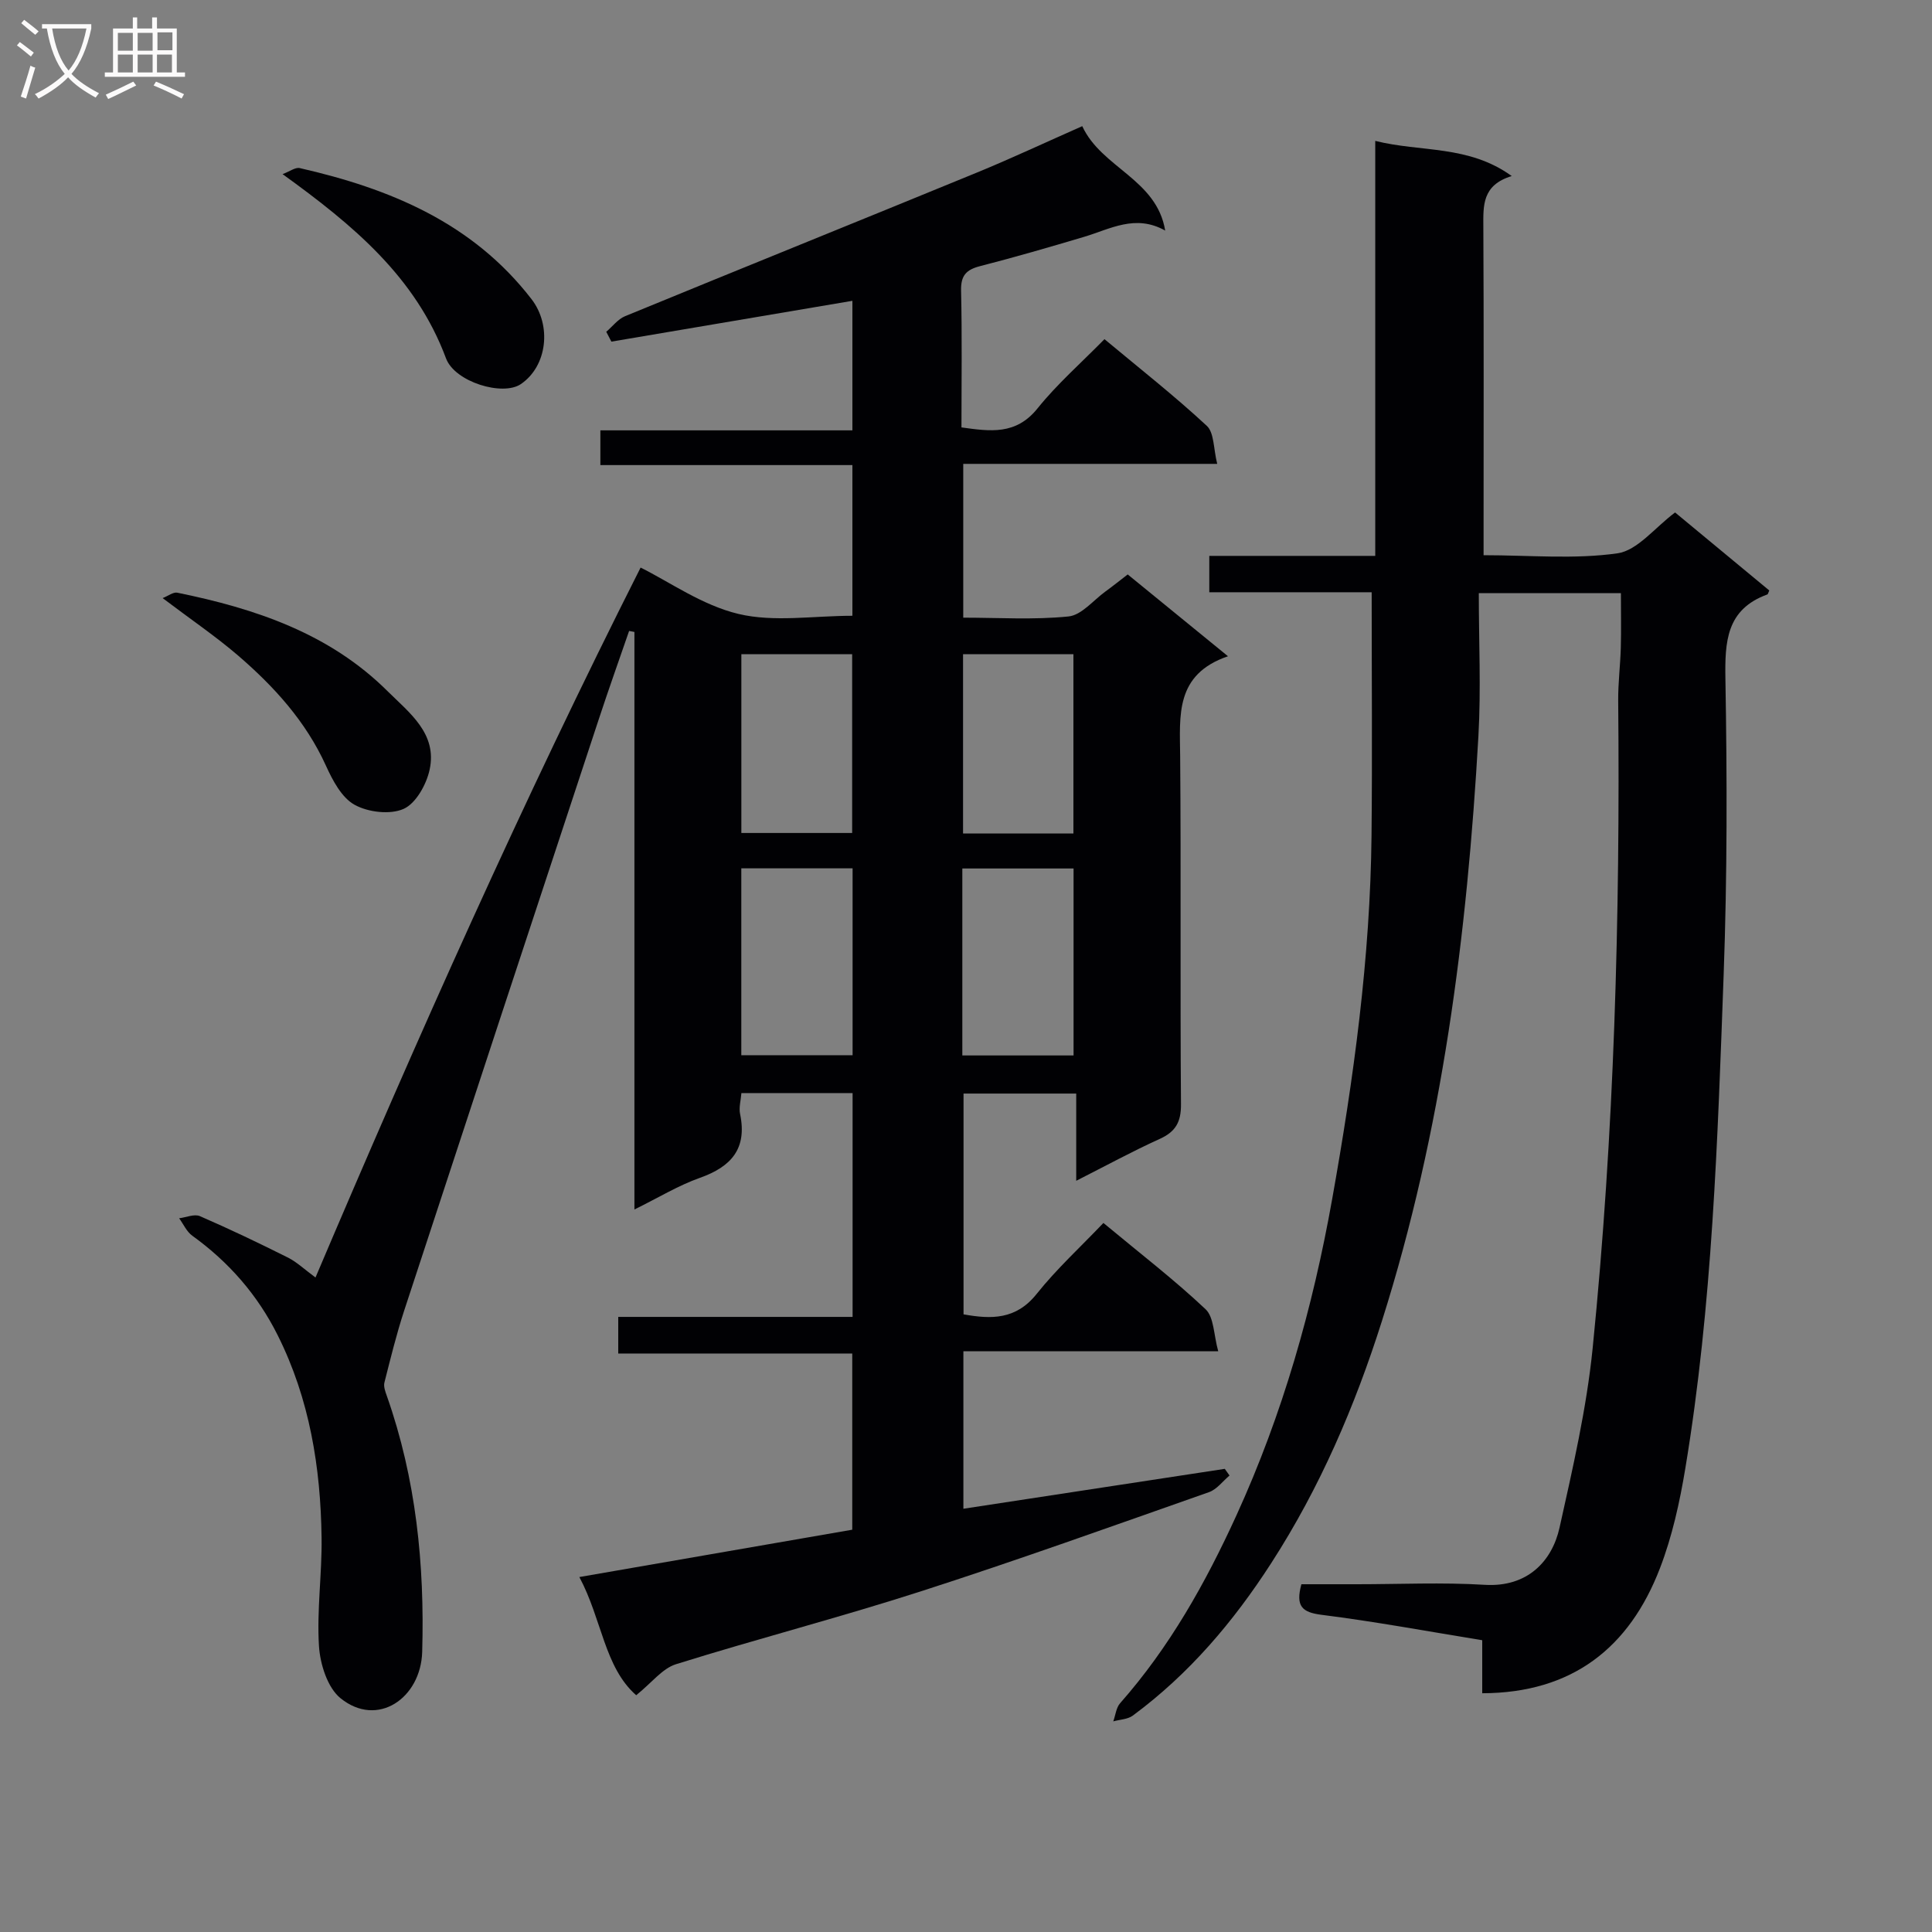
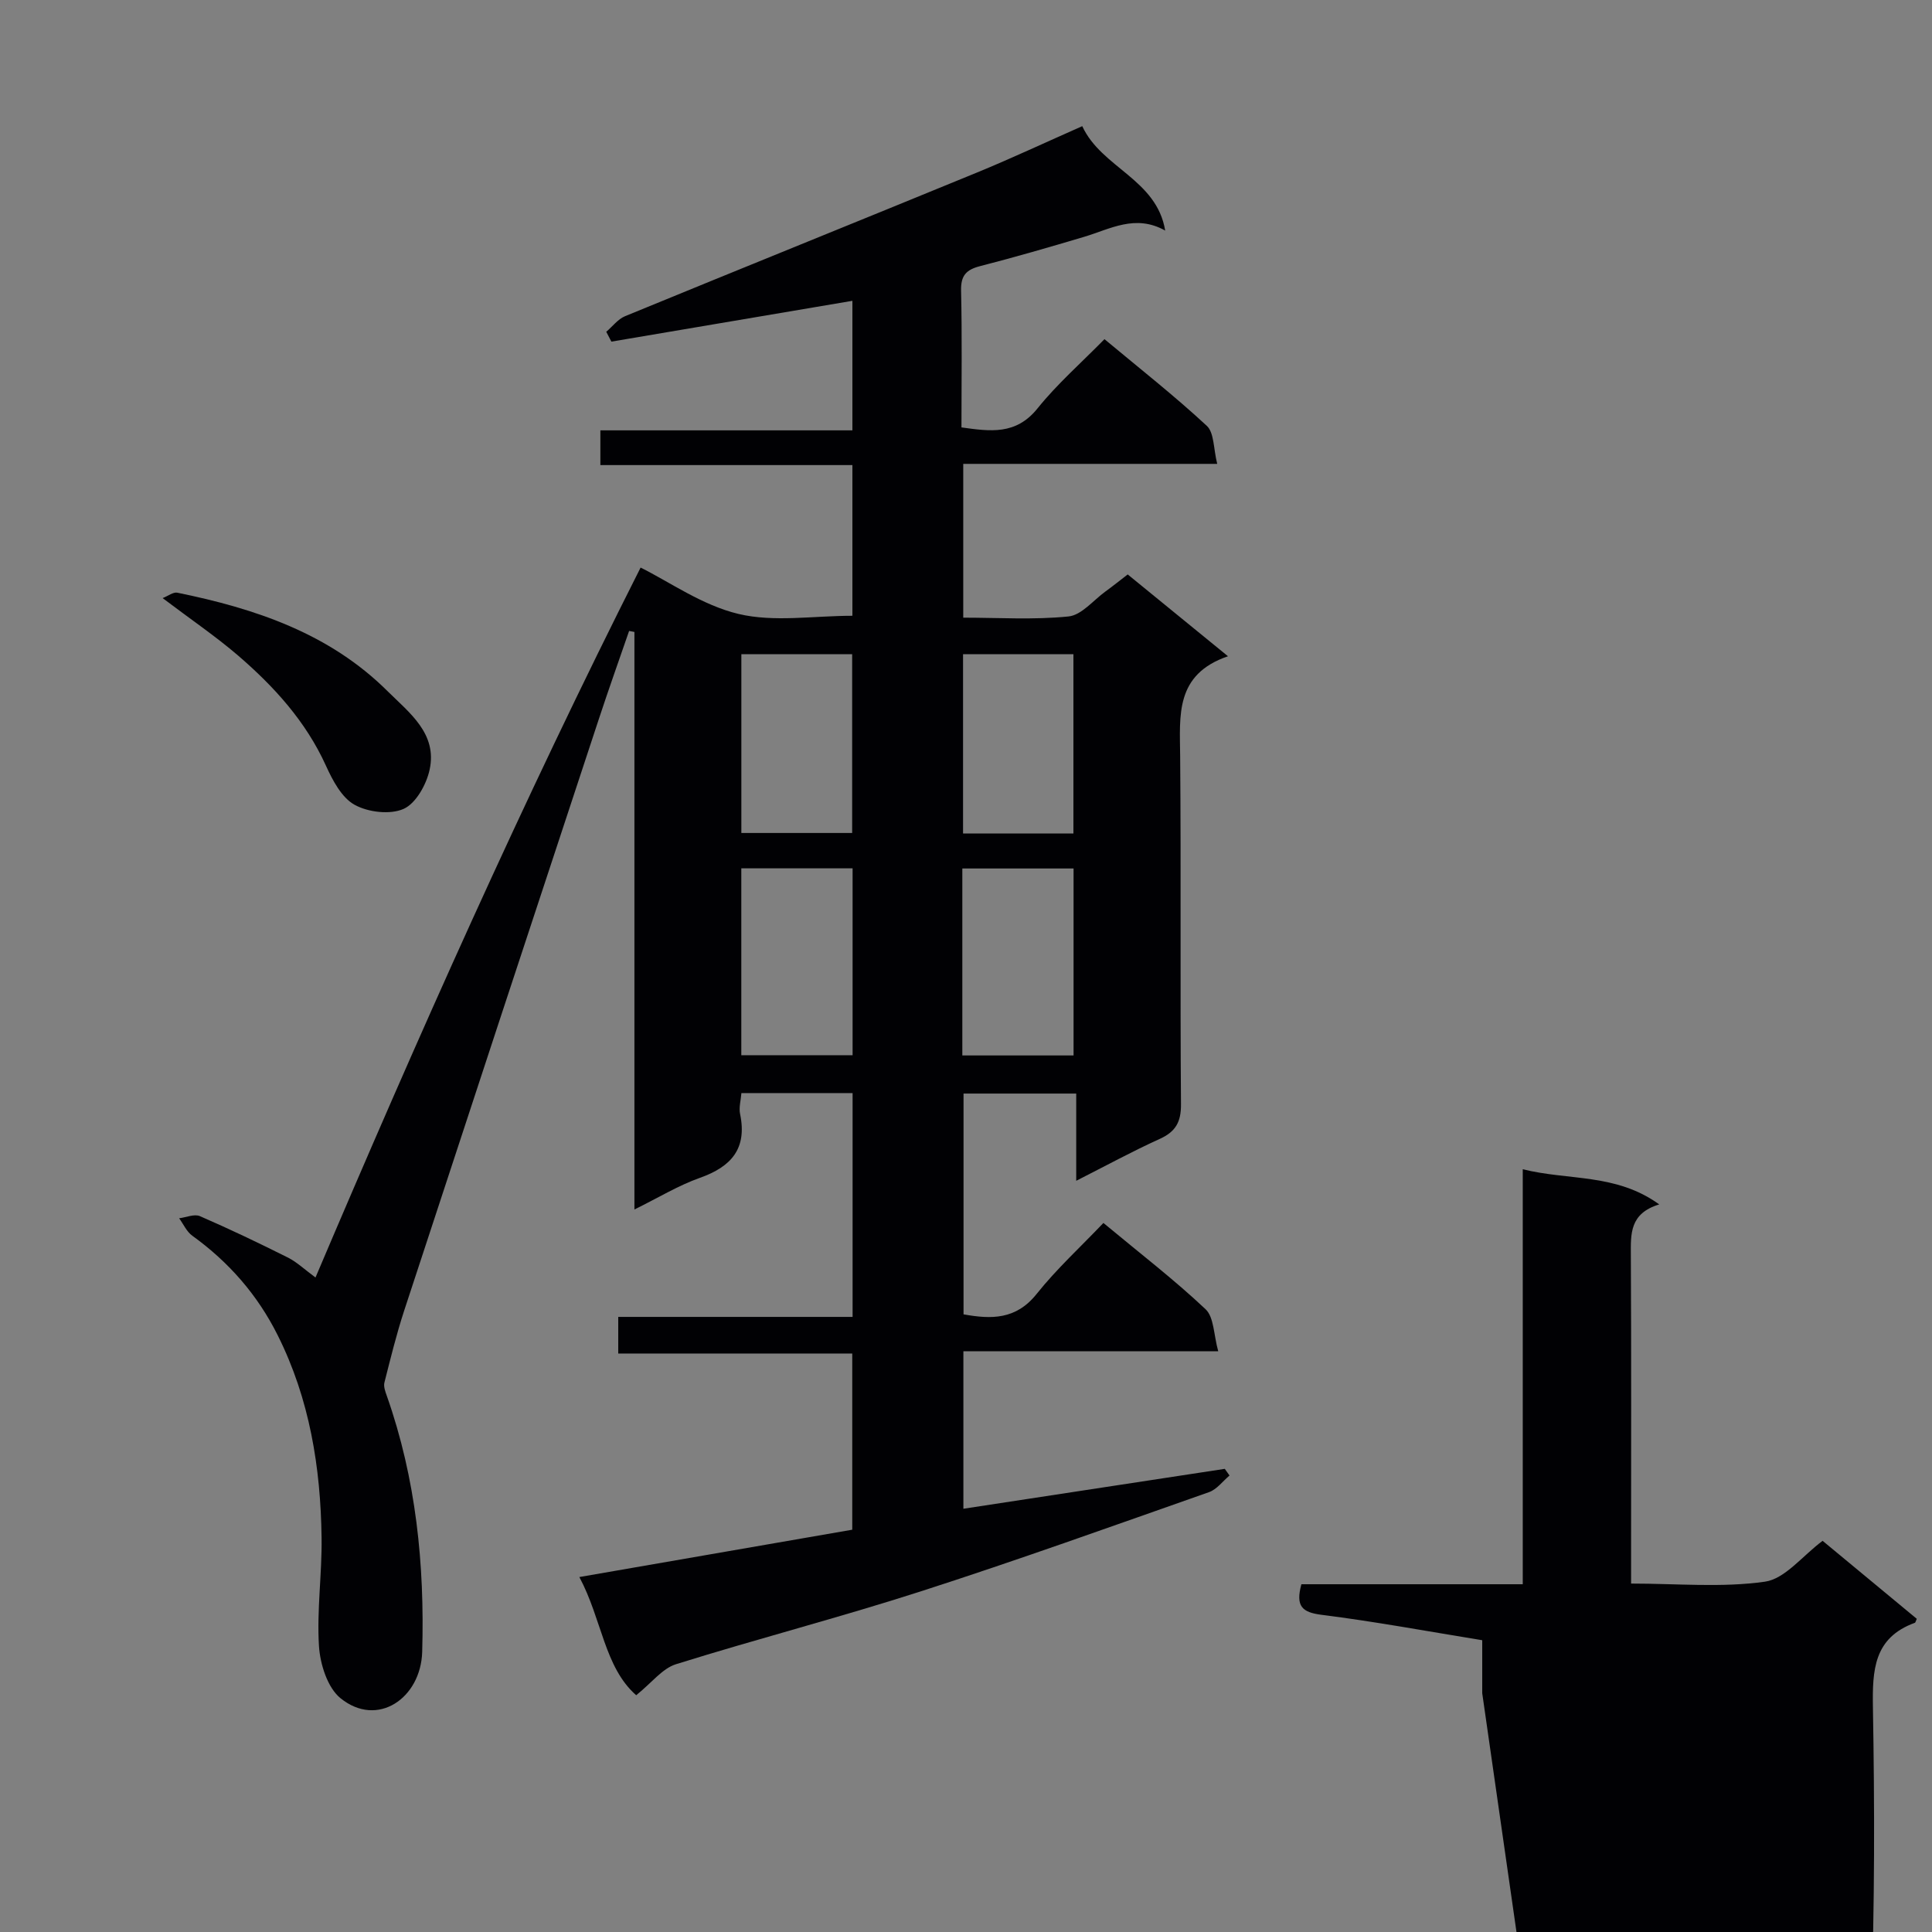
<svg xmlns="http://www.w3.org/2000/svg" enable-background="new 0 0 400 400" viewBox="0 0 400 400">
  <rect x="0" y="0" width="400" height="400" fill="#808080" stroke="none" />
  <g fill="#010104">
    <path d="m65.32 264.49c21.14-49.73 42.91-98.67 67.31-146.98 5.96 2.95 12.75 7.81 20.27 9.6 7.36 1.75 15.46.38 23.58.38 0-10.21 0-20.44 0-31.2-17.41 0-34.65 0-52.18 0 0-2.6 0-4.66 0-7.19h52.18c0-9.19 0-17.93 0-26.82-16.72 2.83-33.31 5.64-49.9 8.45-.35-.68-.7-1.36-1.06-2.04 1.29-1.09 2.4-2.61 3.88-3.22 24.28-9.98 48.62-19.79 72.9-29.76 7.2-2.96 14.25-6.27 21.77-9.59 3.99 8.66 15.41 10.95 17.17 21.62-6.17-3.47-11.39-.31-16.8 1.3-7.15 2.13-14.33 4.21-21.56 6.07-2.86.74-3.97 1.96-3.9 5.06.22 9.32.08 18.65.08 28.32 5.93.82 11.28 1.64 15.76-3.95 4.04-5.03 8.97-9.35 13.85-14.32 7.33 6.11 14.51 11.75 21.18 17.94 1.55 1.43 1.37 4.73 2.16 7.88-18.04 0-35.13 0-52.58 0v31.84c7.28 0 14.59.48 21.79-.25 2.7-.27 5.13-3.34 7.65-5.17 1.48-1.07 2.91-2.22 4.61-3.53 6.66 5.43 13.3 10.85 20.76 16.94-11.01 3.77-9.97 12.28-9.9 20.74.2 24-.02 48 .17 72 .03 3.72-1.12 5.71-4.44 7.21-5.57 2.52-10.96 5.46-17.25 8.65 0-6.36 0-12.04 0-18.06-8.09 0-15.49 0-23.33 0v45.71c5.74 1.04 10.87 1.13 15.14-4.23 4.12-5.17 9.06-9.69 13.82-14.69 7.53 6.26 14.65 11.73 21.15 17.86 1.76 1.66 1.67 5.3 2.62 8.7-18.2 0-35.29 0-52.76 0v32.61c18.17-2.77 36.14-5.52 54.12-8.26.33.46.65.92.98 1.38-1.4 1.17-2.62 2.87-4.24 3.44-19.89 6.99-39.73 14.12-59.79 20.58-16.74 5.39-33.79 9.8-50.58 15.05-2.82.88-5 3.82-8.23 6.42-6.6-5.79-7.08-15.7-11.77-24.47 19.35-3.36 37.76-6.55 56.5-9.8 0-12.06 0-23.98 0-36.48-15.95 0-32 0-48.45 0 0-2.63 0-4.69 0-7.58h48.52c0-15.91 0-31 0-46.34-7.73 0-15.16 0-23.02 0-.11 1.48-.56 2.99-.27 4.34 1.49 7.17-1.83 10.91-8.33 13.21-4.48 1.59-8.62 4.13-13.55 6.55 0-40.21 0-79.89 0-119.57-.37-.07-.73-.14-1.1-.21-2.1 6.08-4.26 12.14-6.27 18.25-13.47 40.83-26.93 81.67-40.32 122.53-1.59 4.87-2.81 9.86-4.07 14.83-.21.82.18 1.87.49 2.74 6.06 17.18 7.85 34.95 7.33 53.03-.28 9.58-9.25 15.8-16.92 9.58-2.69-2.19-4.21-7.04-4.45-10.78-.47-7.43.64-14.94.54-22.42-.19-14.55-2.47-28.72-9.08-41.93-4.18-8.37-10.12-15.16-17.69-20.62-1.17-.84-1.83-2.39-2.72-3.61 1.45-.18 3.15-.94 4.3-.44 6.18 2.68 12.26 5.59 18.29 8.61 1.85.95 3.42 2.47 5.64 4.09zm88.16-84.71v38.69h23.04c0-13.06 0-25.76 0-38.69-7.84 0-15.39 0-23.04 0zm45.76 38.74h23.03c0-13.03 0-25.75 0-38.71-7.85 0-15.39 0-23.03 0zm-45.75-83.07v37.01h22.94c0-12.55 0-24.73 0-37.01-7.82 0-15.23 0-22.94 0zm45.9 0v37.12h22.85c0-12.48 0-24.71 0-37.12-7.77 0-15.18 0-22.85 0z" />
-     <path d="m306.88 350.57c0-3.56 0-7.16 0-10.98-11.37-1.85-22.28-3.88-33.27-5.26-4.01-.51-5.42-1.76-4.17-6.33h11.47c8.83 0 17.69-.42 26.49.12 8.79.54 13.93-4.83 15.49-11.85 2.73-12.28 5.59-24.64 6.85-37.12 4.49-44.58 5.7-89.32 5.29-134.11-.03-3.65.44-7.3.54-10.95.1-3.63.02-7.27.02-11.29-9.69 0-18.9 0-29.42 0 0 10.04.47 19.85-.08 29.61-2.33 41.06-7.49 81.69-19.97 121.07-5.59 17.64-12.83 34.51-22.92 50.14-7.84 12.16-17.02 22.97-28.67 31.58-1.06.78-2.68.81-4.04 1.19.46-1.26.59-2.81 1.41-3.75 10.24-11.6 17.69-24.89 24.08-38.88 9.58-20.97 15.81-42.94 19.84-65.55 4.44-24.88 7.88-49.9 8.14-75.23.17-16.62.03-33.24.03-50.36-10.69 0-21.97 0-33.62 0 0-2.69 0-4.9 0-7.53h34.36c0-28.65 0-56.89 0-85.92 9.53 2.38 19.29.8 28.26 7.28-6.16 1.87-5.9 6.12-5.88 10.55.11 20.67.05 41.33.05 62v5.95c9.55 0 18.78.88 27.71-.39 4.16-.59 7.74-5.33 11.94-8.46 6.38 5.28 12.98 10.75 19.5 16.15-.24.53-.28.78-.39.82-8.53 3.1-8.82 9.78-8.69 17.58.35 20.32.38 40.67-.36 60.98-1.25 34.22-2.32 68.49-7.94 102.37-1.16 7.01-2.72 14.1-5.26 20.7-6.32 16.41-18.11 25.82-36.79 25.87z" />
+     <path d="m306.88 350.57c0-3.56 0-7.16 0-10.98-11.37-1.85-22.28-3.88-33.27-5.26-4.01-.51-5.42-1.76-4.17-6.33h11.47h34.36c0-28.65 0-56.89 0-85.92 9.53 2.38 19.29.8 28.26 7.28-6.16 1.87-5.9 6.12-5.88 10.55.11 20.67.05 41.33.05 62v5.95c9.55 0 18.78.88 27.71-.39 4.16-.59 7.74-5.33 11.94-8.46 6.38 5.28 12.98 10.75 19.5 16.15-.24.53-.28.78-.39.82-8.53 3.1-8.82 9.78-8.69 17.58.35 20.32.38 40.67-.36 60.98-1.25 34.22-2.32 68.49-7.94 102.37-1.16 7.01-2.72 14.1-5.26 20.7-6.32 16.41-18.11 25.82-36.79 25.87z" />
    <path d="m33.67 123.83c1.16-.45 2.2-1.29 3.04-1.12 16.14 3.29 31.5 8.42 43.53 20.39 4.51 4.48 10.33 8.77 8.71 16.25-.66 3.06-2.83 6.98-5.38 8.12-2.81 1.25-7.38.7-10.18-.86-2.67-1.49-4.54-5.07-5.92-8.11-4.17-9.17-10.73-16.36-18.19-22.79-4.64-3.98-9.73-7.43-15.61-11.88z" />
-     <path d="m58.5 36.05c1.49-.55 2.65-1.46 3.56-1.25 18.69 4.26 35.79 11.33 47.99 27.14 4.2 5.45 3.27 13.85-2.21 17.58-3.75 2.56-13.67-.42-15.5-5.33-6.26-16.81-19.18-27.56-33.84-38.14z" />
  </g>
-   <path d="m6.4 11.7c-1-.8-1.9-1.6-2.9-2.3l.6-.7c.9.7 1.9 1.4 2.9 2.2zm-2.1 8.3c.7-2.1 1.4-4.2 2-6.4.2.1.6.3 1 .4-.7 2.3-1.3 4.4-1.9 6.4zm3-12.8c-1.1-.9-2.1-1.7-2.9-2.4l.6-.7c1 .8 2 1.5 3 2.4zm1.4-1.3v-.9h10.2v.9c-.9 4.2-2.3 7.3-4.1 9.4 1.3 1.4 3.2 2.7 5.7 4-.2.2-.4.5-.7.9-2.5-1.4-4.4-2.7-5.7-4.2-1.4 1.5-3.5 3-6.1 4.4 0 0 0 0-.1-.1-.3-.4-.5-.7-.7-.8 2.7-1.3 4.7-2.8 6.2-4.2-1.8-2.2-3-5.3-3.7-9.4zm9.2 0h-7.1c.6 3.8 1.7 6.7 3.4 8.7 1.7-2 2.9-4.8 3.7-8.7z" fill="#fbfafa" />
-   <path d="m31.6 3.6h.9v2.3h4.1v9.1h1.7v.9h-16.6v-.9h1.7v-9.1h4.1v-2.3h.9v2.3h3.1v-2.3zm-4 13.3.6.8c-1.9.9-3.8 1.9-5.8 2.8-.2-.3-.3-.6-.5-.9 2-.9 3.9-1.8 5.7-2.7zm-3.2-10.1v3.7h3.1v-3.7zm0 4.5v3.7h3.1v-3.7zm4.1-4.5v3.7h3.1v-3.7zm0 4.5v3.7h3.1v-3.7zm9.1 9.1c-2.1-1.1-4.1-2-5.8-2.7l.5-.8c2.2.9 4.1 1.8 5.8 2.6zm-1.9-13.7h-3.1v3.7h3.1v-3.6zm-3.2 4.6v3.7h3.1v-3.7z" fill="#fbfafa" />
</svg>